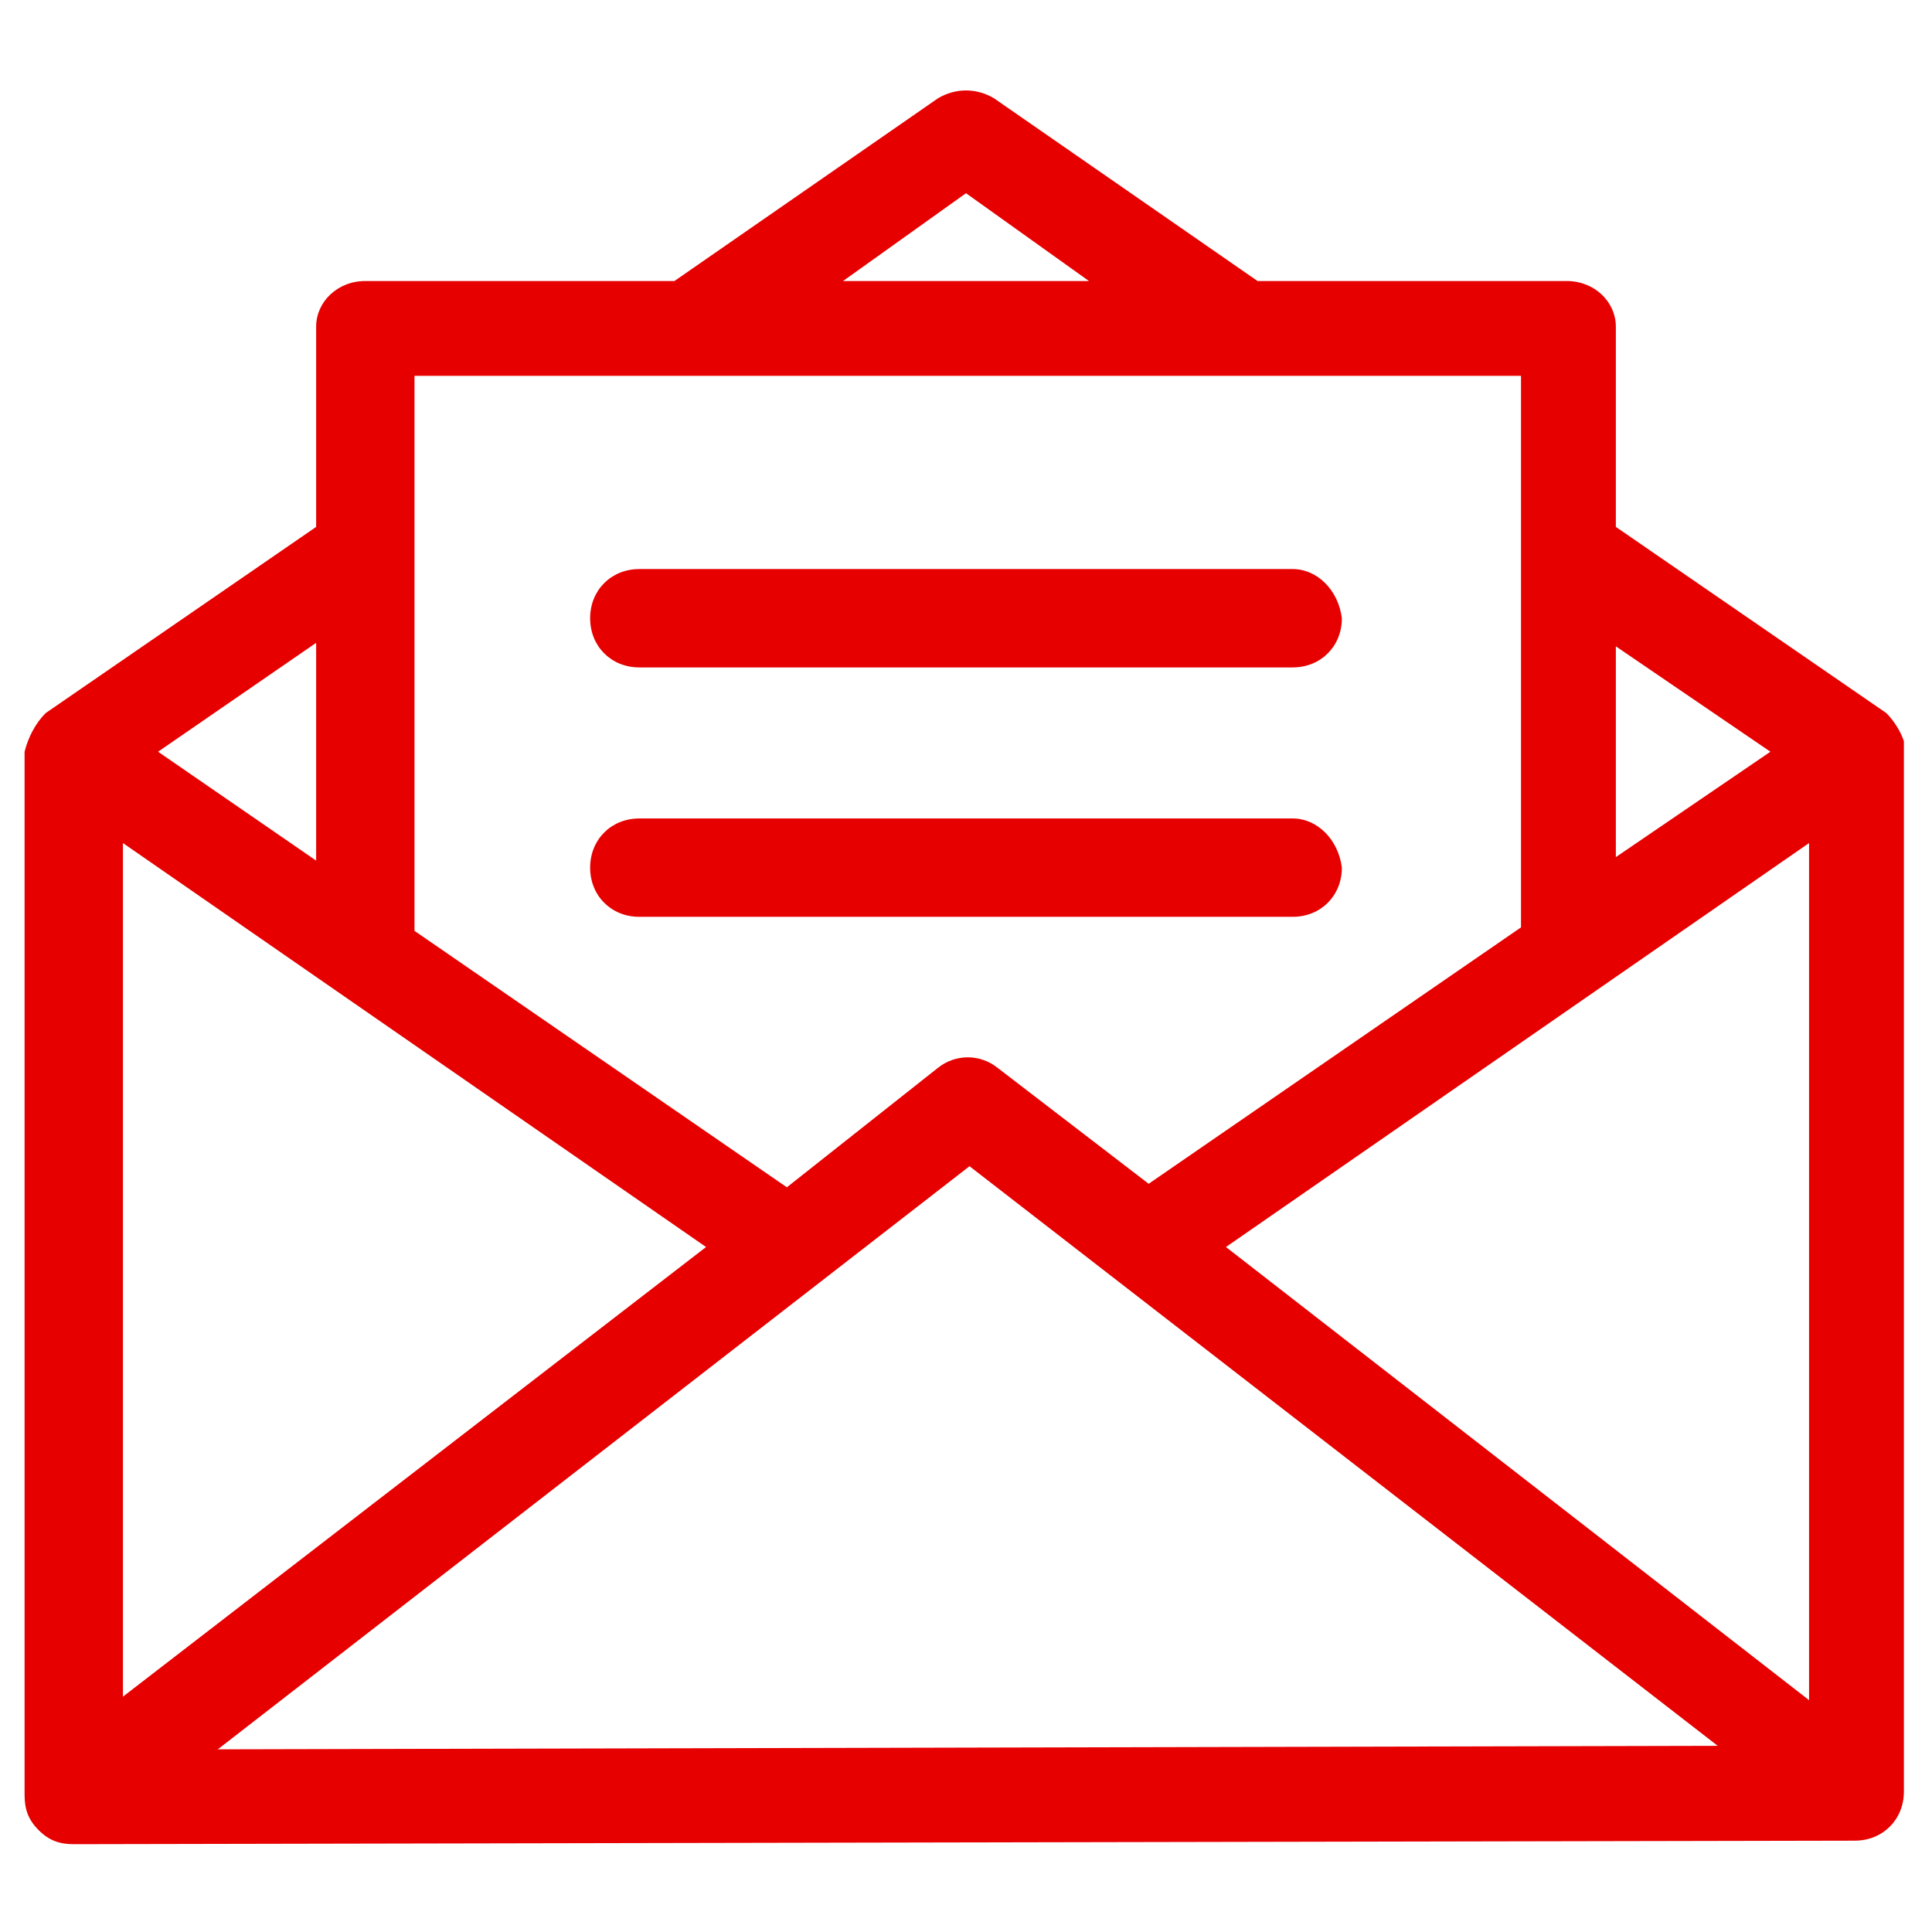
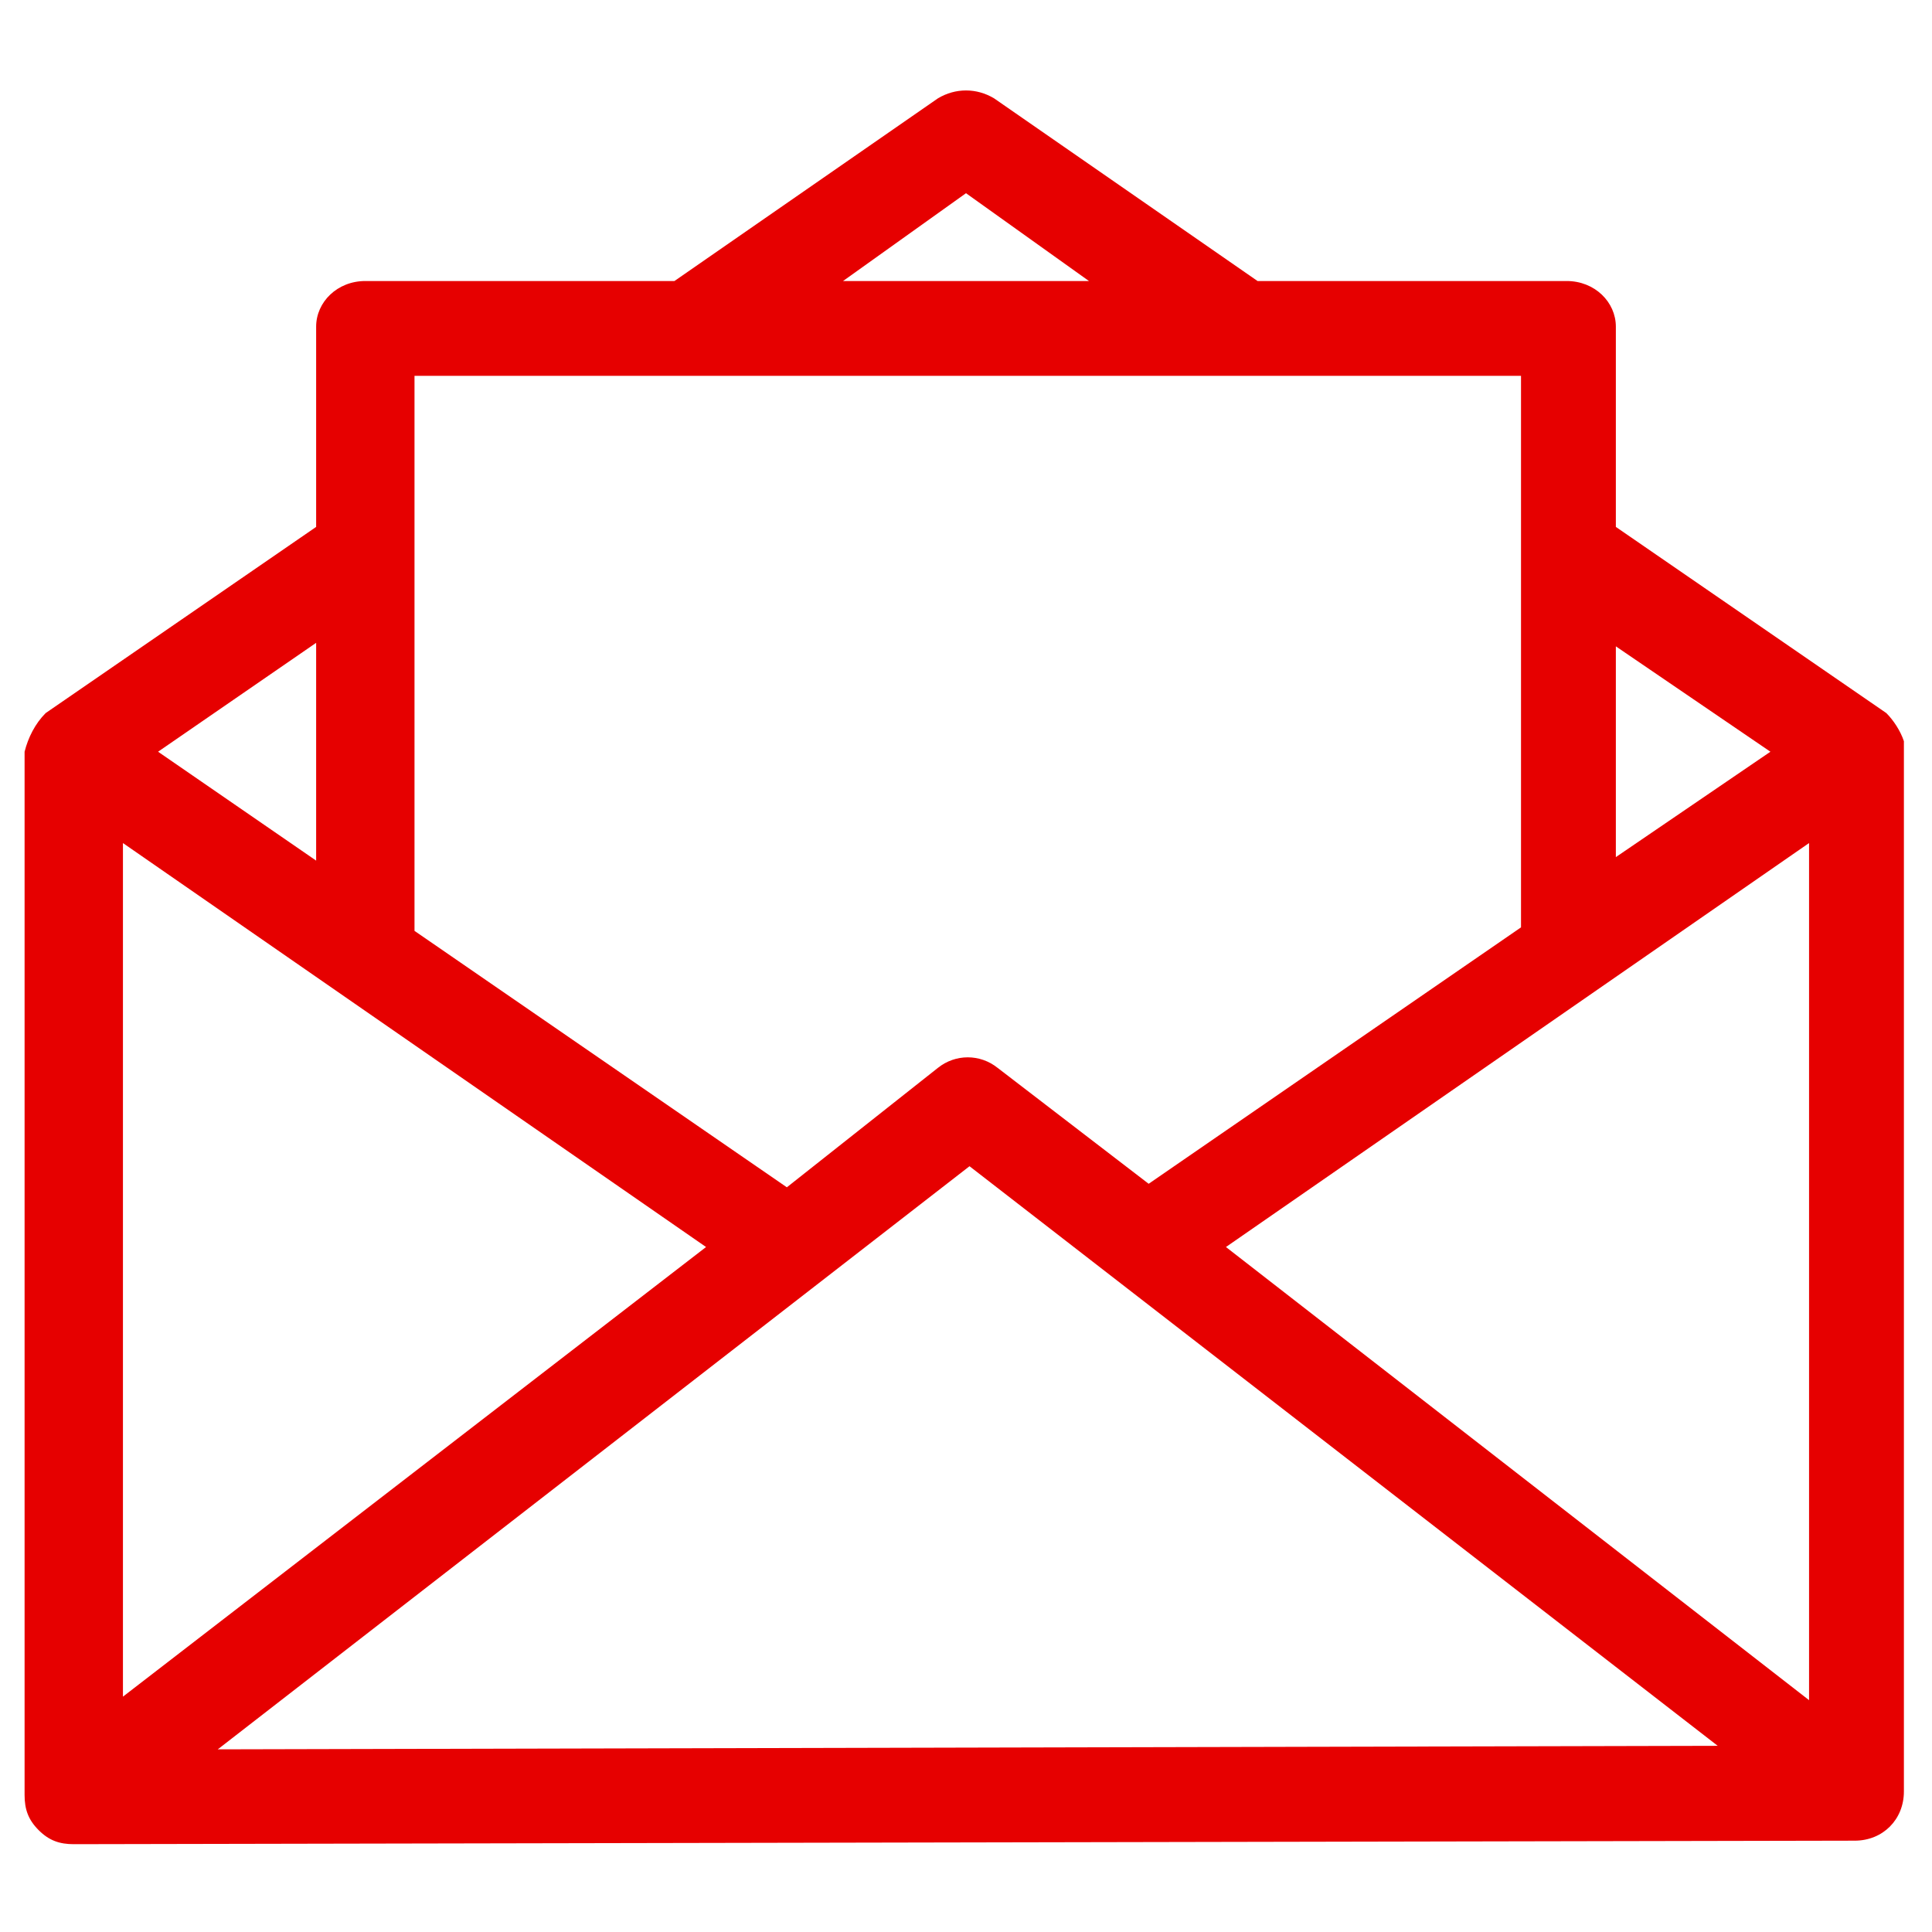
<svg xmlns="http://www.w3.org/2000/svg" version="1.1" id="Capa_1" x="0px" y="0px" viewBox="0 0 55 55" style="enable-background:new 0 0 55 55;" xml:space="preserve">
  <style type="text/css">
	.st0{fill:#E60000;}
</style>
  <g>
    <path class="st0" d="M54.2,21.4c0-0.1,0-0.2,0-0.3c-0.1-0.3-0.3-0.6-0.5-0.8L46,15V9.3C46,8.6,45.4,8,44.6,8h-8.8l-7.5-5.2   c-0.5-0.3-1.1-0.3-1.6,0L19.2,8h-8.8C9.6,8,9,8.6,9,9.3V15l-7.7,5.3C1,20.6,0.8,21,0.7,21.4l0,0v29.7c0,0.4,0.1,0.7,0.4,1   s0.6,0.4,1,0.4l0,0l50.7-0.1c0.8,0,1.4-0.6,1.4-1.4V21.4z M46,18.4l4.4,3l-4.4,3V18.4z M27.5,5.5L31,8h-7L27.5,5.5z M11.8,10.7   h31.5v15.7l-10.6,7.3l-4.3-3.3l0,0c-0.5-0.4-1.2-0.4-1.7,0l-4.3,3.4l-10.6-7.3C11.8,26.5,11.8,10.7,11.8,10.7z M9,18.3v6.2   l-4.5-3.1L9,18.3z M3.5,24l16.6,11.5L3.5,48.3V24z M6.2,49.8l21.4-16.6l21.3,16.5L6.2,49.8z M34.9,35.5L51.5,24v24.4L34.9,35.5z" />
-     <path class="st0" d="M36.8,16.2H18.2c-0.8,0-1.4,0.6-1.4,1.4s0.6,1.4,1.4,1.4h18.6c0.8,0,1.4-0.6,1.4-1.4   C38.1,16.8,37.5,16.2,36.8,16.2L36.8,16.2z" />
-     <path class="st0" d="M36.8,23.3H18.2c-0.8,0-1.4,0.6-1.4,1.4s0.6,1.4,1.4,1.4h18.6c0.8,0,1.4-0.6,1.4-1.4   C38.1,23.9,37.5,23.3,36.8,23.3L36.8,23.3z" />
  </g>
</svg>